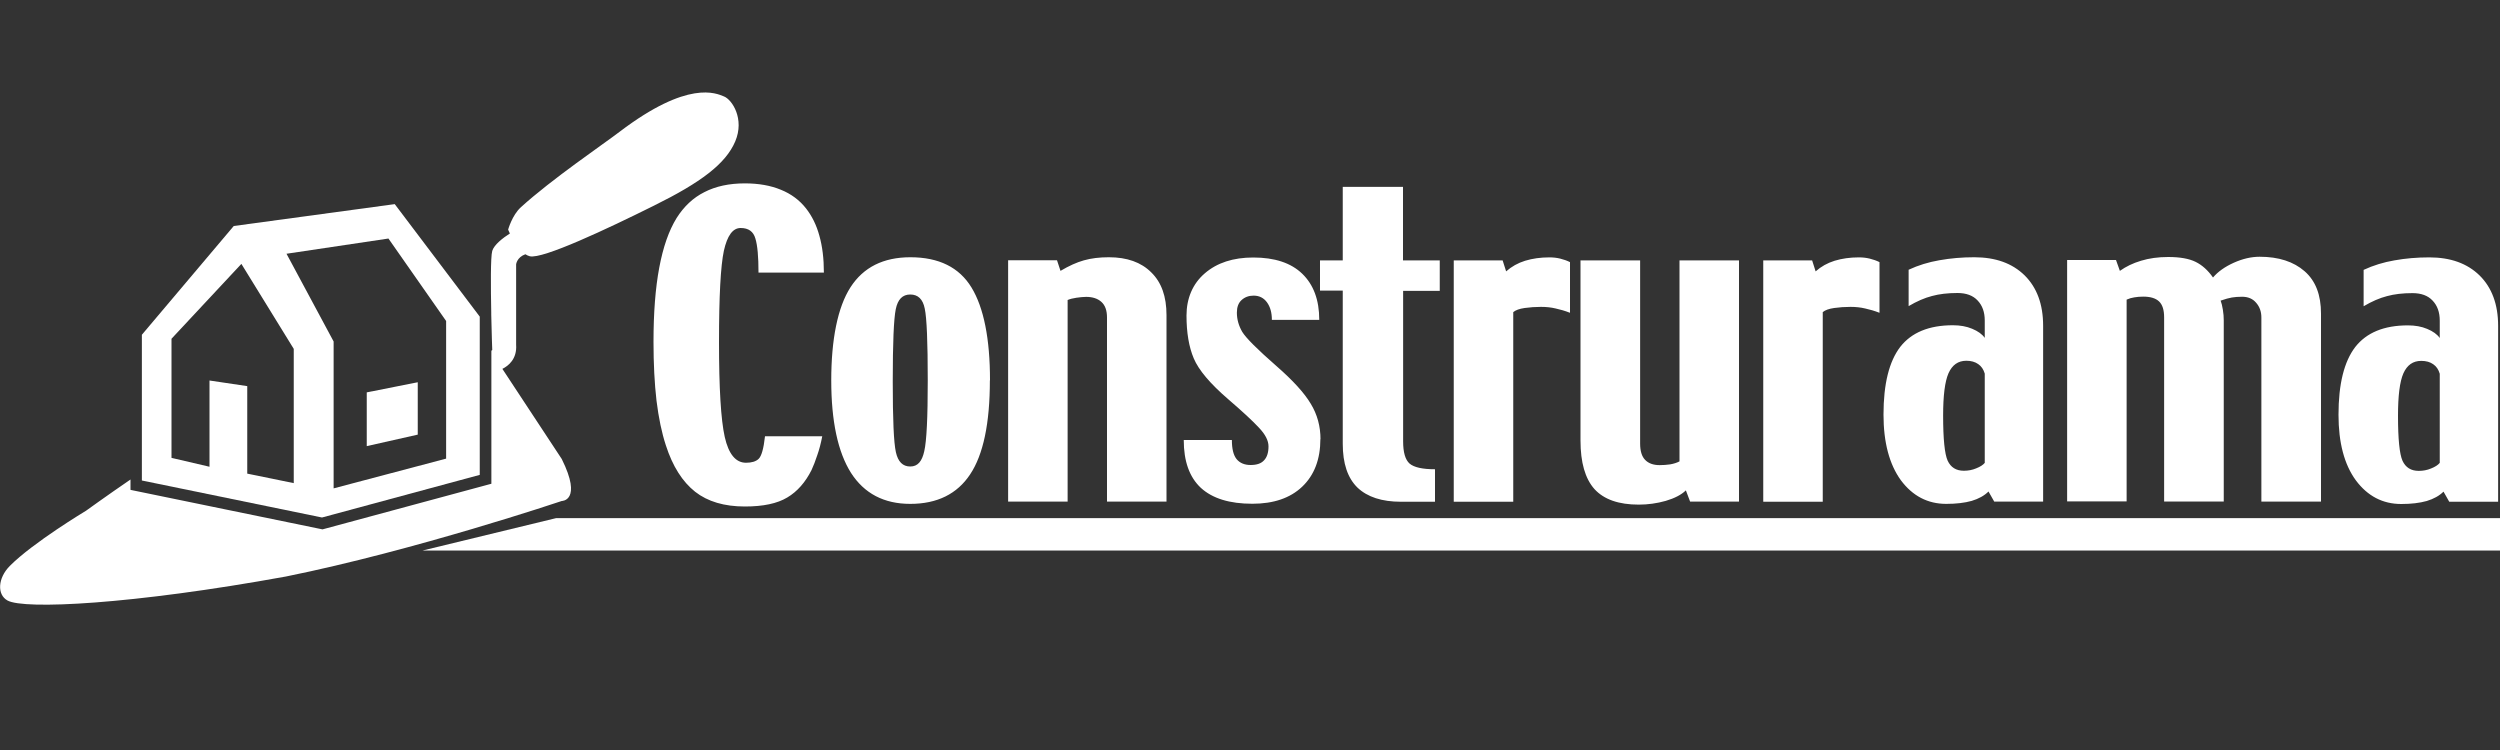
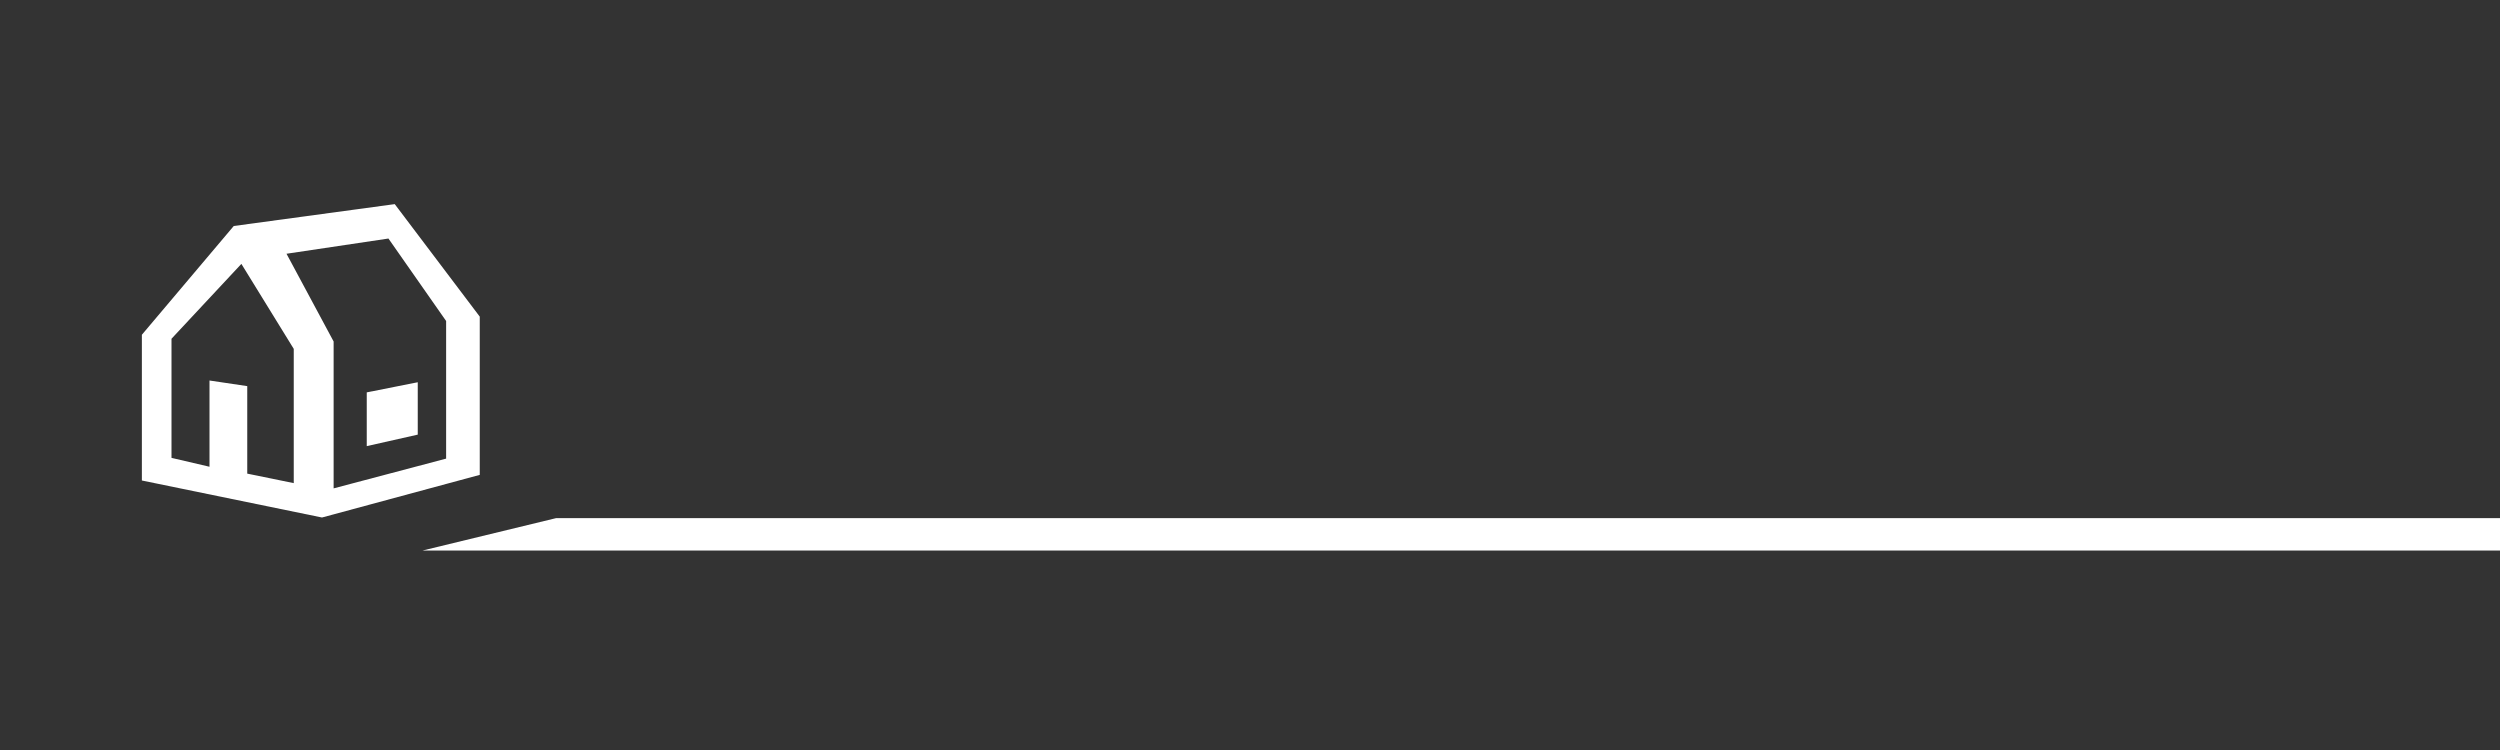
<svg xmlns="http://www.w3.org/2000/svg" id="Capa_1" data-name="Capa 1" viewBox="0 0 200 60">
  <rect x="0" y="0" width="200" height="60" fill="#333333" stroke="none" />
  <defs>
    <style>
      .cls-1 {
        fill: #fff;
      }
    </style>
  </defs>
-   <path class="cls-1" d="m13.72,27.1v9.53l3.04.71v-6.9l3.02.45v7l3.72.76v-10.74l-4.19-6.8-5.59,5.99Zm17.37-8.02l-8.17,1.22,3.77,7.02v11.75l9-2.38v-11.01l-4.61-6.59Zm-19.74,7.7l7.35-8.7,12.88-1.75,6.8,9v12.66l-12.62,3.41-14.41-2.96v-11.66Zm22.07,7.99l-4.08.92v-4.3l4.08-.81v4.19Zm11.06,6.68h155.52v2.59H33.81l10.68-2.59Z" />
-   <path class="cls-1" d="m195.18,37.02v-7.12c-.1-.34-.27-.59-.52-.76-.25-.18-.57-.27-.96-.27-.66,0-1.13.33-1.43,1-.29.66-.43,1.79-.43,3.39,0,1.86.12,3.06.36,3.6.25.54.68.81,1.3.81.34,0,.67-.06.98-.19.33-.13.56-.28.7-.45Zm4.67,3.12h-3.91l-.46-.81c-.33.33-.78.58-1.34.75-.57.16-1.25.24-2.04.24-1.48,0-2.69-.63-3.63-1.89-.93-1.27-1.39-3.02-1.39-5.25,0-2.46.45-4.26,1.34-5.42.9-1.15,2.3-1.73,4.21-1.73.58,0,1.09.09,1.54.28.46.19.8.43,1.01.73v-1.39c0-.67-.19-1.2-.57-1.6-.37-.4-.91-.6-1.61-.6-.78,0-1.46.08-2.04.24-.59.15-1.21.42-1.87.81v-2.91c.77-.36,1.59-.61,2.46-.76.88-.16,1.82-.24,2.79-.24,1.7,0,3.04.48,4.03,1.45.98.97,1.48,2.31,1.48,4.03v14.07ZM39.3,28.07l.08-.07s-.05-1.28-.08-2.82v-.16c-.04-2.04-.06-4.47.08-4.95.15-.49.84-1.03,1.41-1.39-.09-.19-.14-.31-.14-.31,0,0,.32-1.16,1.02-1.79,2.43-2.22,6.66-5.09,7.9-6.04,5.49-4.17,7.72-3.08,8.36-2.82.64.26,1.65,1.79.89,3.59-.76,1.79-2.74,3.28-6.5,5.14-3.76,1.87-8.92,4.3-9.94,4.05-.12-.03-.24-.09-.35-.16-.69.25-.74.81-.74.81v6.43c.08,1.14-.62,1.69-1.1,1.93l4.75,7.21c1.67,3.36,0,3.36,0,3.36,0,0-11.73,3.95-22.06,6.04-12.32,2.24-20.95,2.66-22.28,1.92-.85-.47-.78-1.79.18-2.76,1.85-1.87,6.1-4.42,6.1-4.42,0,0,1.63-1.18,3.56-2.5v.83l15.36,3.16,13.51-3.65v-10.63Zm26.62-6.26h-5.24c0-1.27-.08-2.18-.25-2.73-.16-.56-.55-.84-1.18-.84-.63,0-1.07.61-1.34,1.82-.26,1.21-.39,3.65-.39,7.31s.15,6.21.46,7.59c.31,1.37.88,2.06,1.7,2.06.45,0,.79-.1,1.01-.31.23-.22.4-.82.51-1.81h4.58c-.11.57-.24,1.07-.4,1.52-.15.45-.3.85-.46,1.19-.49.97-1.13,1.71-1.94,2.19-.8.48-1.92.72-3.39.72-1.64,0-2.97-.39-3.98-1.18-1.01-.8-1.8-2.03-2.34-3.71-.33-1-.58-2.2-.75-3.58-.16-1.38-.24-2.95-.24-4.7,0-2.31.15-4.29.46-5.94.31-1.65.77-2.97,1.39-3.97.58-.92,1.32-1.62,2.22-2.07.91-.47,1.99-.7,3.24-.7,1.1,0,2.06.17,2.88.51.82.33,1.49.83,2.01,1.49.48.61.84,1.34,1.07,2.19.24.85.36,1.83.36,2.94Zm13.27,8.62c0,3.44-.53,5.95-1.58,7.52-1.04,1.57-2.64,2.36-4.79,2.36-2.1,0-3.68-.83-4.74-2.48-1.05-1.66-1.58-4.13-1.58-7.4s.51-5.85,1.54-7.45c1.03-1.6,2.63-2.4,4.79-2.4,2.28,0,3.91.81,4.89,2.42.98,1.61,1.48,4.09,1.48,7.43Zm-4.97,0c0-3.08-.08-5-.24-5.74-.15-.76-.54-1.13-1.16-1.13-.62,0-1,.39-1.16,1.18-.16.78-.24,2.7-.24,5.77s.08,4.89.25,5.66c.17.77.55,1.15,1.15,1.15s.94-.41,1.12-1.22c.19-.82.28-2.7.28-5.65Zm19.11,9.7h-4.77v-14.73c0-.57-.15-.98-.45-1.25-.3-.27-.71-.4-1.22-.4-.23,0-.49.03-.78.07-.28.04-.51.1-.7.18v16.13h-4.76v-19.31h3.91l.28.85c.67-.4,1.29-.68,1.86-.84.59-.17,1.26-.25,2.01-.25,1.45,0,2.58.4,3.39,1.21.82.8,1.22,1.93,1.22,3.42v14.92Zm12.3-5.01c0,1.63-.49,2.9-1.46,3.82-.96.91-2.29,1.36-3.98,1.36-1.82,0-3.19-.42-4.12-1.27-.92-.86-1.37-2.13-1.37-3.83h3.85c0,.7.12,1.2.37,1.52.26.32.64.48,1.13.48s.84-.12,1.07-.37c.24-.25.36-.62.36-1.12,0-.46-.25-.95-.76-1.49-.5-.54-1.32-1.3-2.46-2.28-1.45-1.25-2.37-2.34-2.76-3.27-.39-.92-.58-2.07-.58-3.43s.49-2.54,1.46-3.37c.98-.85,2.28-1.27,3.88-1.27,1.71,0,3.02.43,3.92,1.3.9.87,1.36,2.09,1.36,3.69h-3.79c0-.58-.13-1.04-.39-1.4-.26-.36-.62-.54-1.07-.54-.39,0-.71.12-.97.36-.25.23-.37.56-.37,1,0,.53.14,1.04.43,1.54.3.49,1.2,1.39,2.72,2.72,1.33,1.16,2.25,2.17,2.76,3.03.52.85.78,1.8.78,2.85Zm9.56-11.85h-2.94v12.03c0,.89.17,1.48.52,1.79.36.3,1.03.45,2.03.45v2.6h-2.72c-1.53,0-2.69-.38-3.48-1.13-.79-.77-1.18-1.93-1.18-3.51v-12.25h-1.82v-2.42h1.82v-5.88h4.82v5.88h2.94v2.45Zm10.4,1.75c-.38-.15-.76-.26-1.13-.34-.37-.09-.76-.13-1.18-.13-.45,0-.89.03-1.31.09-.42.06-.72.17-.91.33v15.17h-4.76v-19.31h3.91l.28.88c.44-.39.94-.67,1.52-.85.59-.18,1.23-.27,1.94-.27.3,0,.59.03.87.1.28.07.54.16.78.28v4.04Zm13.53,15.11h-3.91l-.34-.9c-.36.35-.9.63-1.61.84-.71.2-1.43.3-2.16.3-1.6,0-2.78-.41-3.54-1.24-.75-.84-1.12-2.13-1.12-3.89v-14.41h4.77v14.65c0,.6.13,1.03.4,1.31.27.28.66.42,1.16.42.28,0,.56-.02.84-.06.29-.05.54-.13.75-.24v-16.08h4.76v19.31Zm11.23-15.11c-.38-.15-.76-.26-1.13-.34-.37-.09-.76-.13-1.18-.13-.45,0-.89.03-1.31.09-.42.06-.72.17-.91.33v15.17h-4.76v-19.31h3.91l.28.88c.44-.39.94-.67,1.52-.85.59-.18,1.23-.27,1.94-.27.3,0,.59.03.87.1.28.07.54.16.78.28v4.04Zm13.1,15.11h-3.91l-.46-.81c-.33.33-.78.58-1.34.75-.57.16-1.25.24-2.04.24-1.48,0-2.69-.63-3.63-1.89-.92-1.27-1.39-3.02-1.39-5.25,0-2.46.45-4.26,1.34-5.42.9-1.15,2.3-1.73,4.21-1.73.58,0,1.09.09,1.54.28.46.19.8.43,1.01.73v-1.39c0-.67-.19-1.2-.57-1.6-.37-.4-.91-.6-1.61-.6-.78,0-1.46.08-2.04.24-.59.15-1.21.42-1.87.81v-2.91c.77-.36,1.59-.61,2.46-.76.89-.16,1.82-.24,2.79-.24,1.7,0,3.04.48,4.03,1.45.98.97,1.48,2.31,1.48,4.03v14.07Zm-4.67-3.12v-7.12c-.1-.34-.27-.59-.52-.76-.25-.18-.57-.27-.95-.27-.66,0-1.13.33-1.43,1-.29.66-.43,1.79-.43,3.39,0,1.86.12,3.06.36,3.6.25.54.68.81,1.3.81.34,0,.67-.06.98-.19.33-.13.56-.28.7-.45Zm26.9,3.12h-4.77v-14.73c0-.47-.14-.86-.42-1.18-.27-.32-.64-.48-1.12-.48-.31,0-.58.02-.82.06-.23.04-.53.12-.9.25.07.18.13.42.18.73.05.3.07.58.07.85v14.49h-4.77v-14.73c0-.59-.13-1.01-.4-1.27-.27-.26-.69-.39-1.27-.39-.26,0-.5.02-.72.06-.21.03-.41.09-.61.18v16.14h-4.76v-19.31h3.91l.31.87c.49-.35,1.05-.62,1.69-.81.65-.2,1.37-.3,2.18-.3.93,0,1.67.13,2.19.39.53.26.99.68,1.39,1.25.4-.47.95-.86,1.66-1.18.71-.32,1.4-.48,2.07-.48,1.52,0,2.72.39,3.6,1.16.88.77,1.31,1.89,1.31,3.39v15.01Z" />
+   <path class="cls-1" d="m13.72,27.1v9.53l3.04.71v-6.9l3.02.45v7l3.72.76v-10.74l-4.19-6.8-5.59,5.99Zm17.37-8.02l-8.17,1.22,3.77,7.02v11.75l9-2.38v-11.01l-4.61-6.59Zm-19.74,7.7l7.35-8.7,12.88-1.75,6.8,9v12.66l-12.62,3.41-14.41-2.96v-11.66m22.07,7.99l-4.08.92v-4.3l4.08-.81v4.19Zm11.06,6.68h155.52v2.59H33.81l10.68-2.59Z" />
</svg>